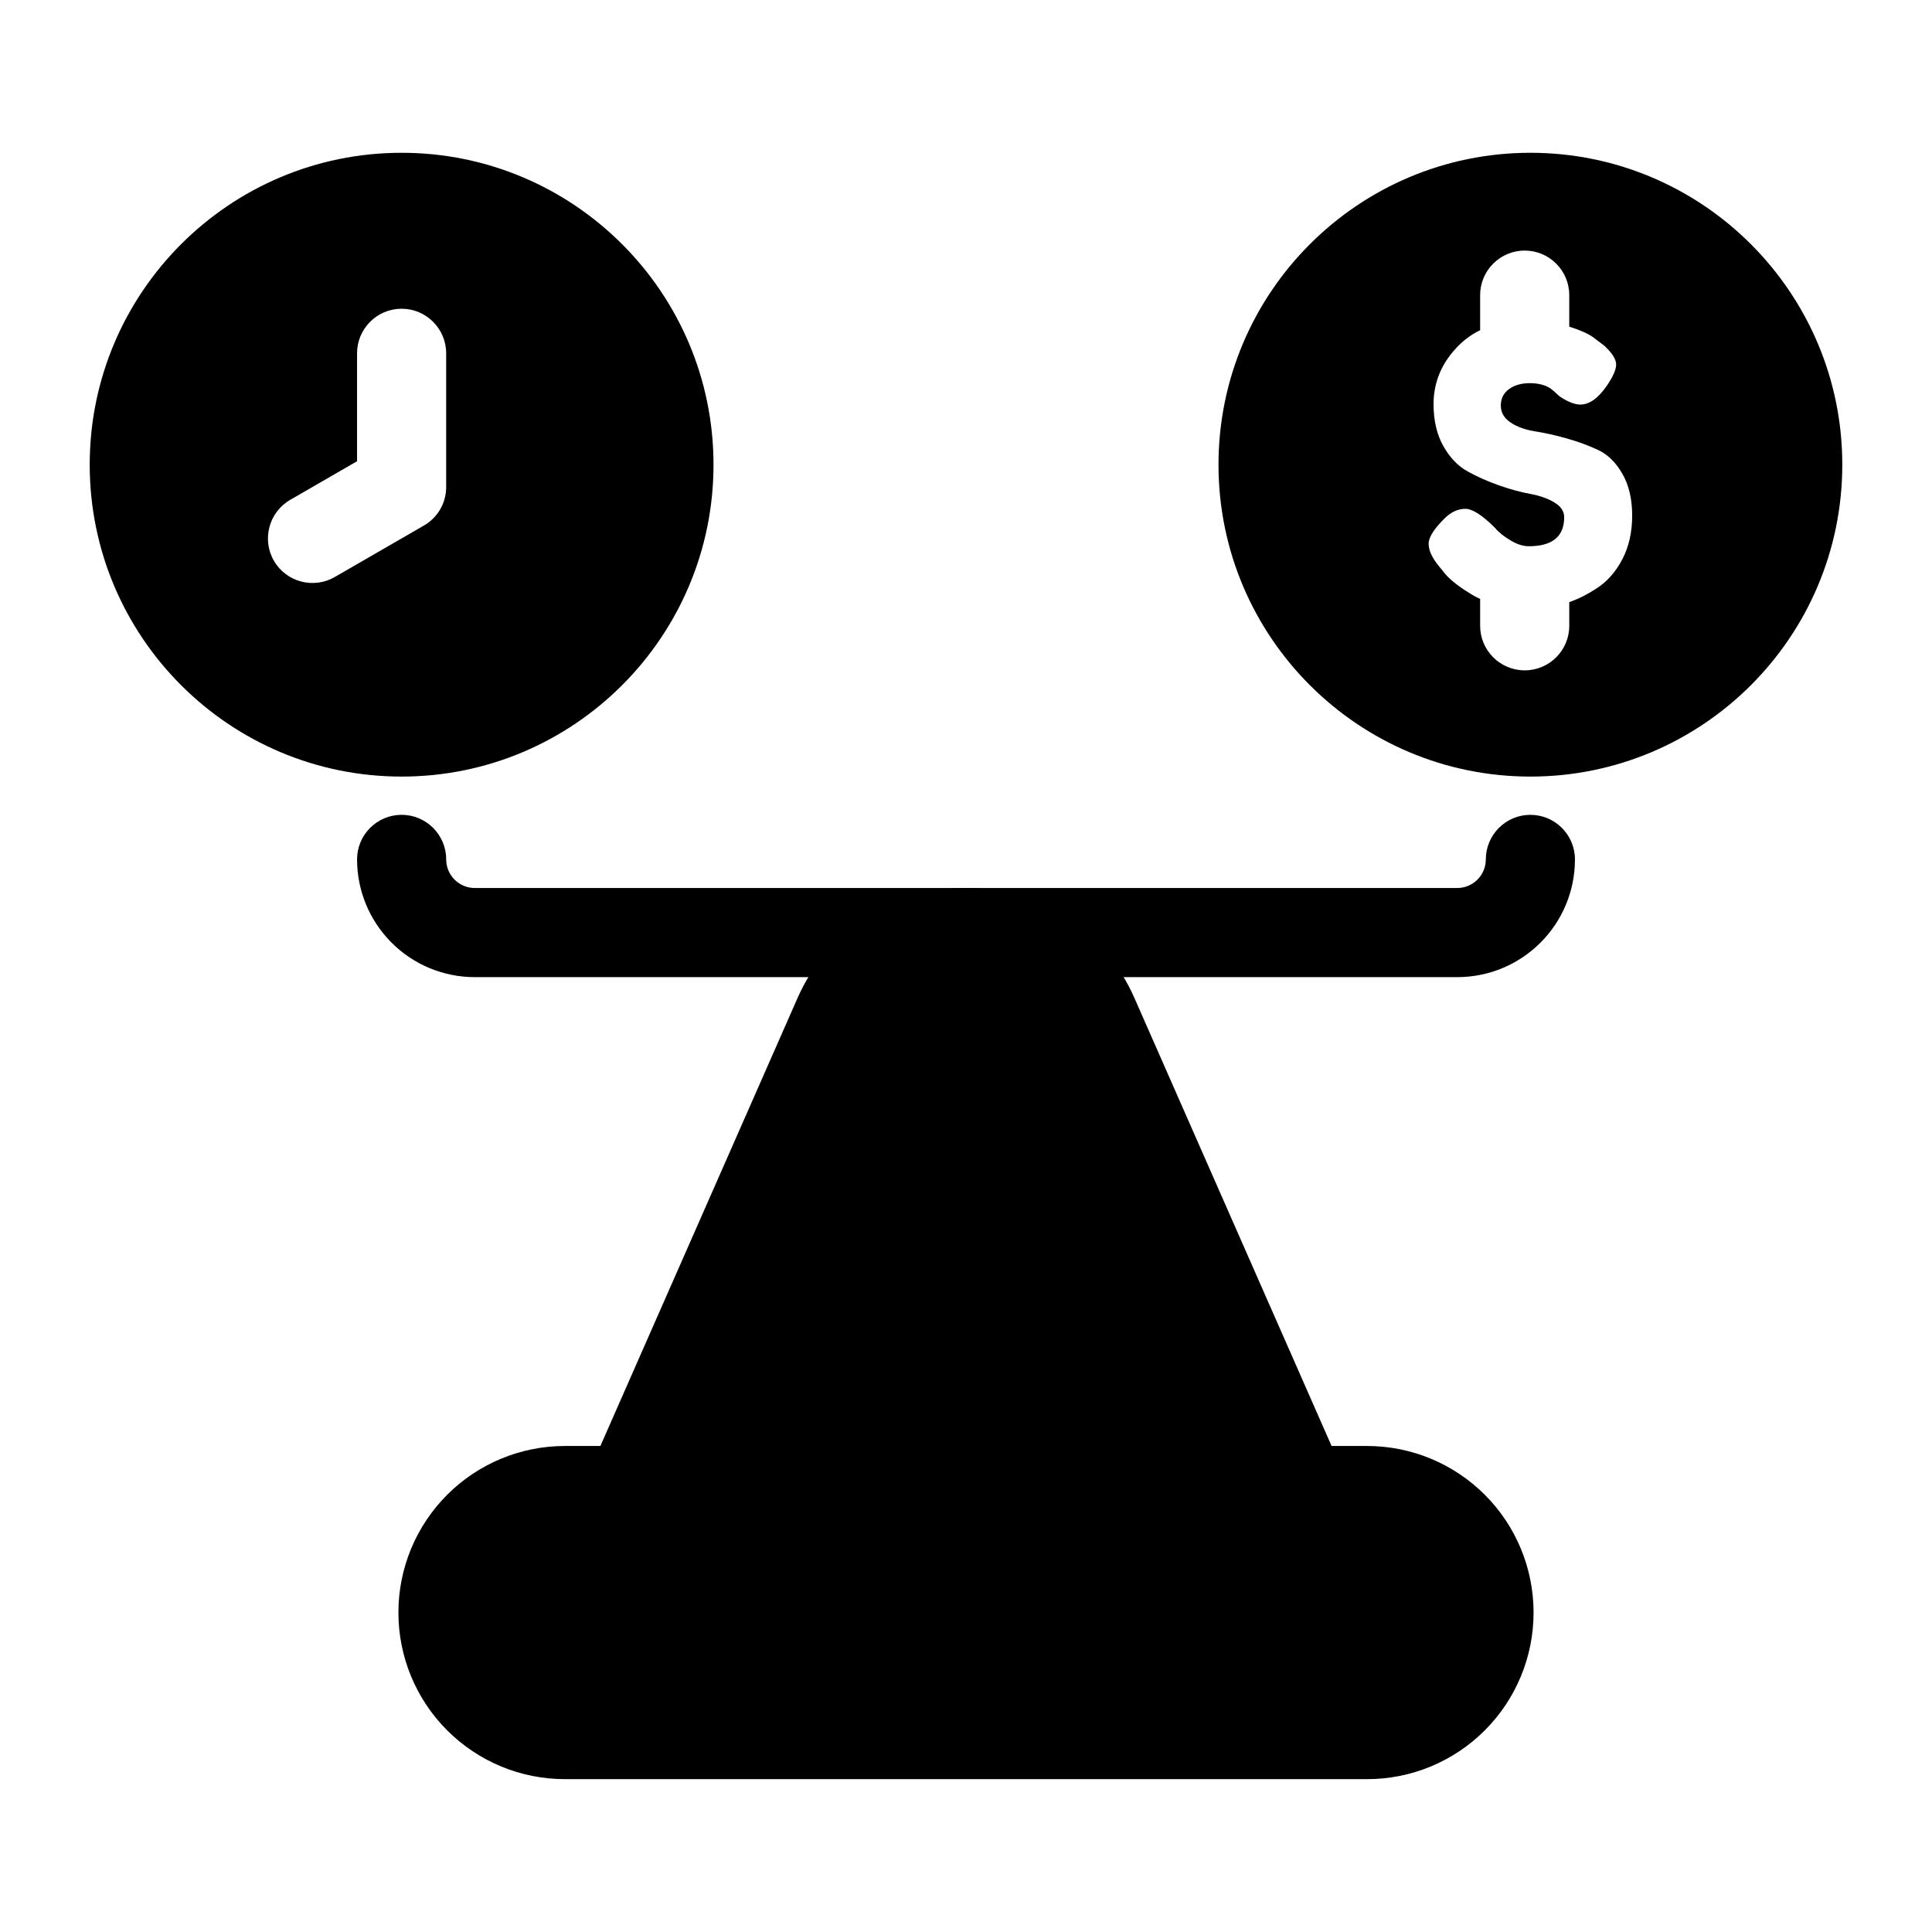
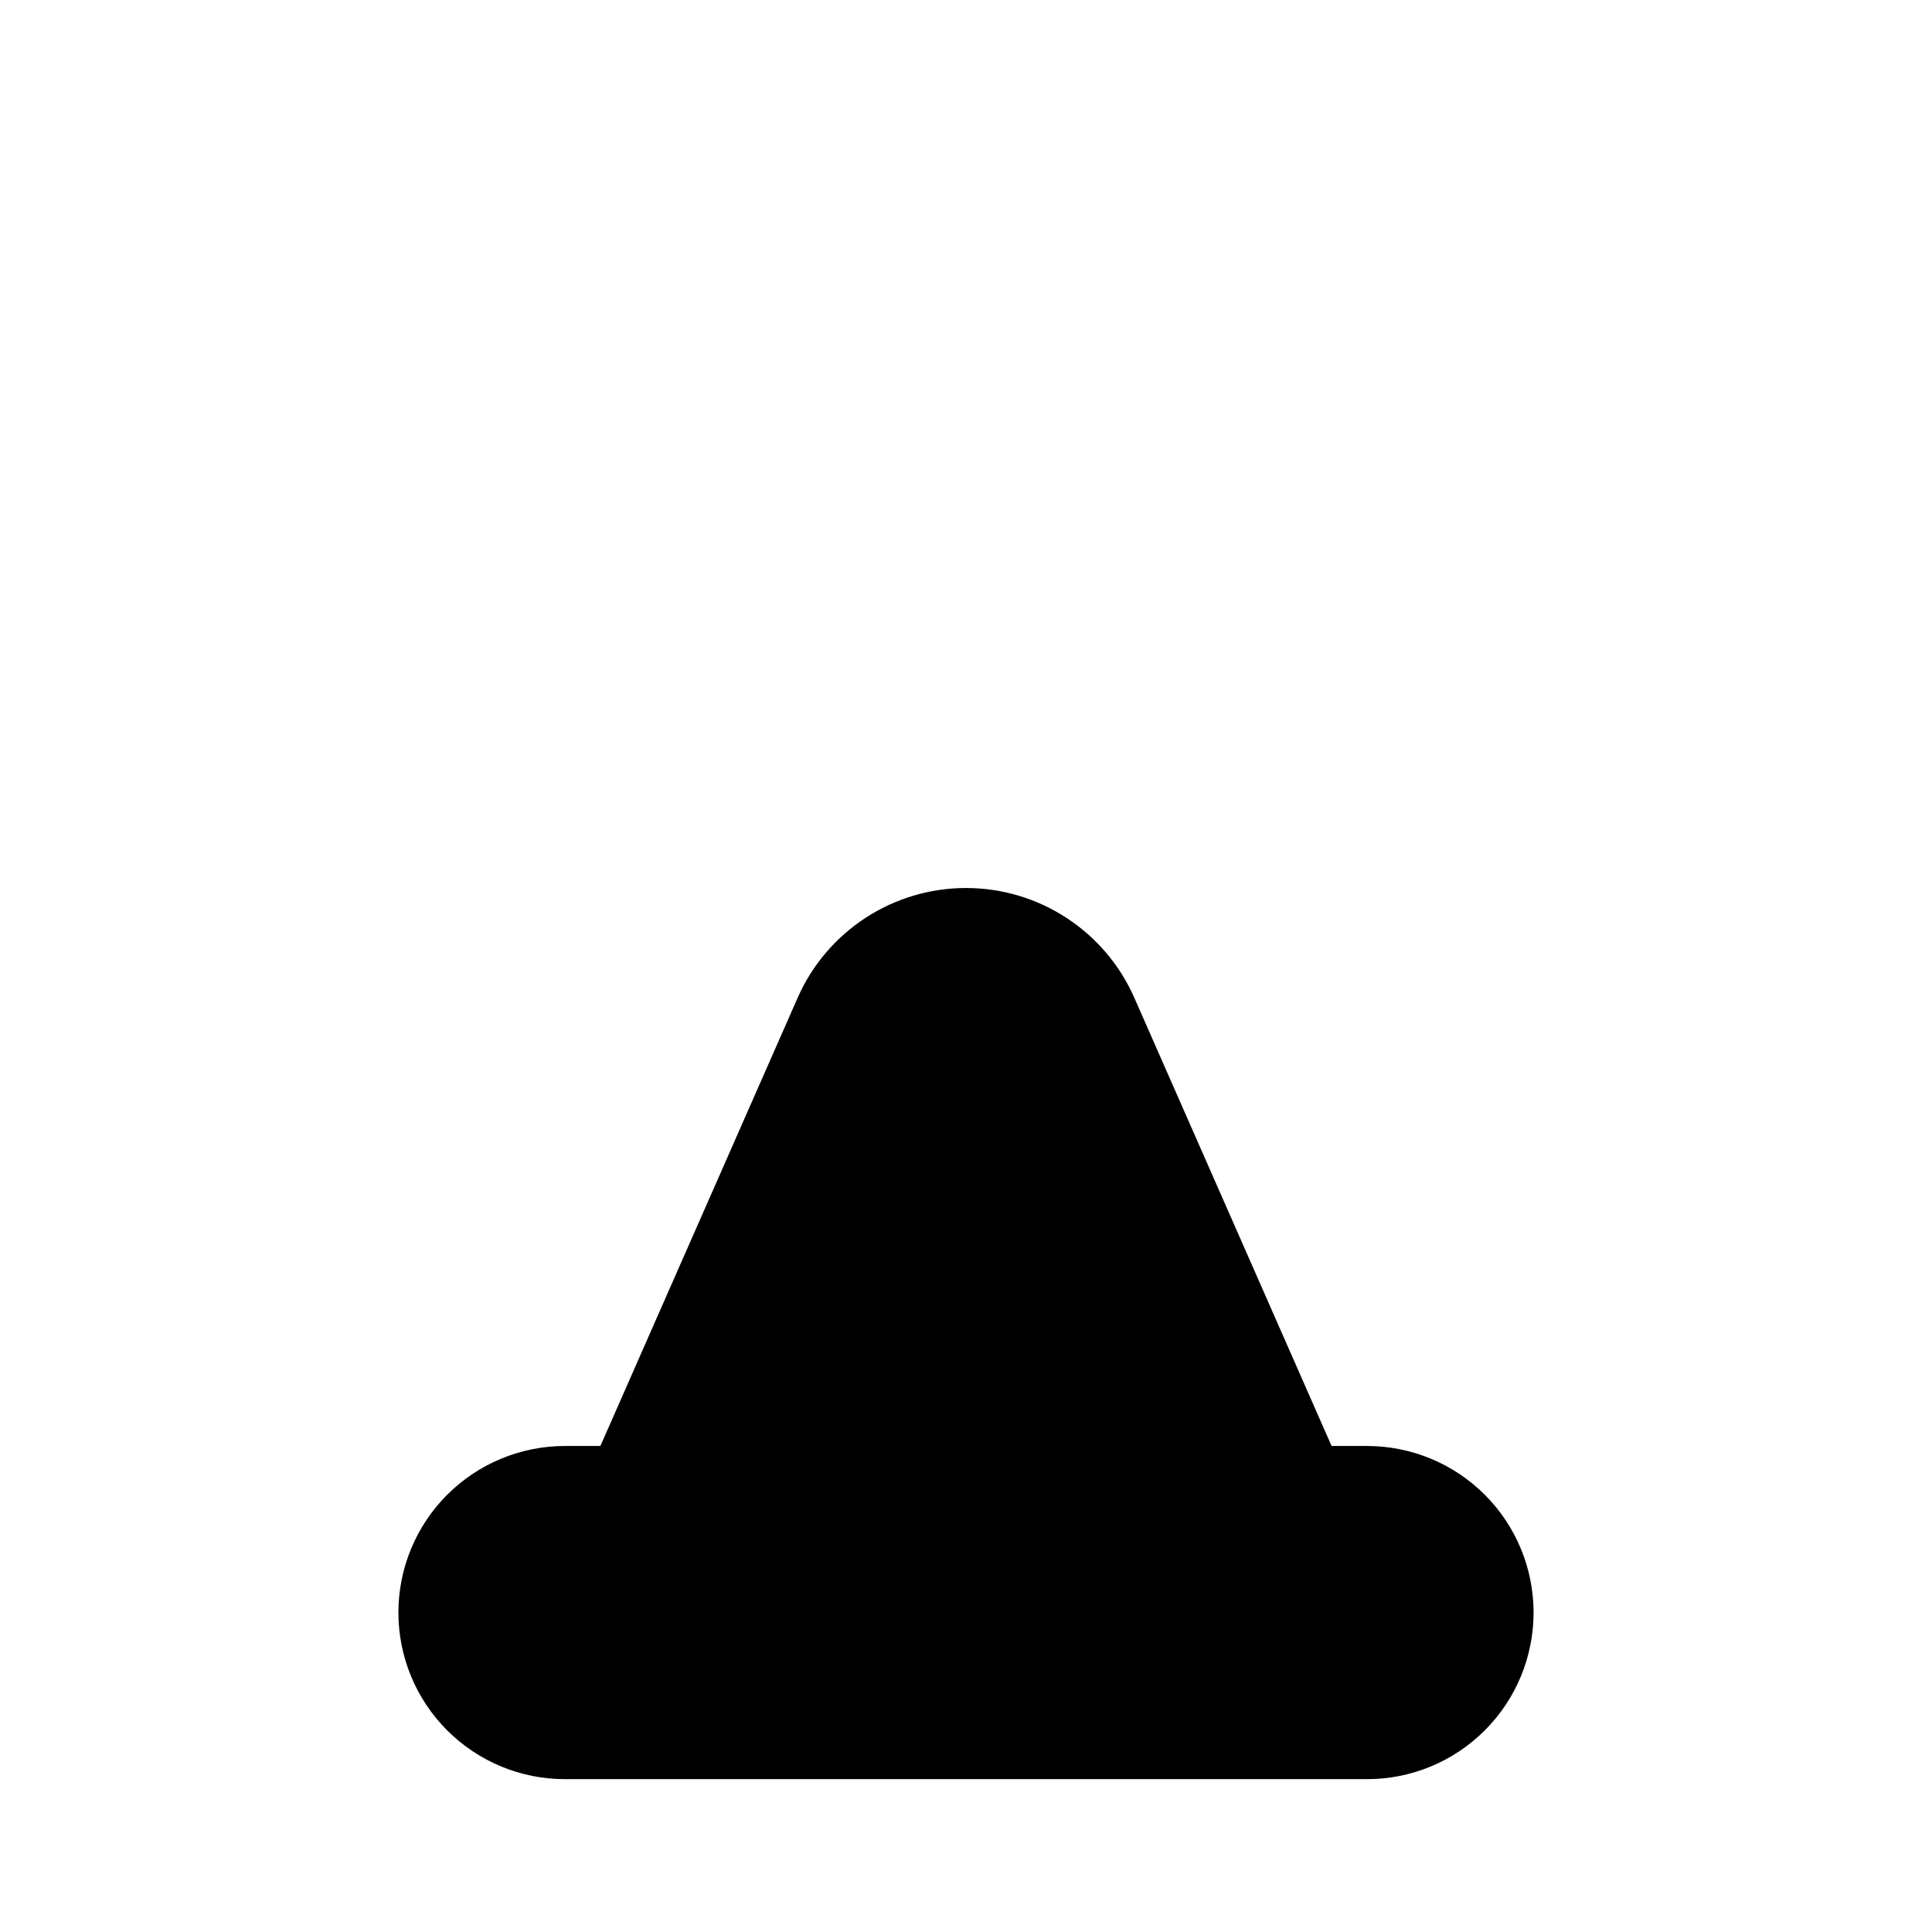
<svg xmlns="http://www.w3.org/2000/svg" fill="#000000" width="800px" height="800px" version="1.1" viewBox="144 144 512 512">
  <g fill-rule="evenodd">
    <path d="m303.11 527.2h-9.383c-11.715 0-22.938 4.644-31.219 12.926s-12.926 19.508-12.926 31.219c0 11.715 4.644 22.938 12.926 31.219s19.508 12.941 31.219 12.926h212.54c11.715 0.016 22.938-4.644 31.219-12.926s12.926-19.508 12.926-31.219c0-11.715-4.644-22.938-12.926-31.219s-19.508-12.926-31.219-12.926h-9.383l-52.254-118.73c-7.777-17.711-25.301-29.141-44.633-29.141s-36.855 11.43-44.633 29.141l-52.254 118.73z" />
-     <path d="m537.76 371.74c0 4.203-3.402 7.59-7.59 7.59h-260.34c-2.016 0-3.938-0.789-5.367-2.219-1.418-1.418-2.219-3.352-2.219-5.367 0-6.504-5.289-11.809-11.809-11.809-6.519 0-11.809 5.305-11.809 11.809 0 8.281 3.289 16.215 9.148 22.074 5.84 5.856 13.777 9.133 22.059 9.133h260.34c17.238 0 31.203-13.965 31.203-31.203 0-6.504-5.289-11.809-11.809-11.809-6.519 0-11.809 5.305-11.809 11.809z" />
-     <path d="m250.43 184.49c-45.625 0-82.656 37.047-82.656 82.656 0 45.625 37.031 82.656 82.656 82.656s82.656-37.031 82.656-82.656c0-45.609-37.031-82.656-82.656-82.656zm11.809 88.496v-35.359c0-6.504-5.289-11.809-11.809-11.809-6.519 0-11.809 5.305-11.809 11.809v28.605l-17.711 10.234c-5.637 3.258-7.574 10.484-4.328 16.137 3.258 5.637 10.5 7.574 16.137 4.312l23.555-13.602c0.062-0.031 0.109-0.062 0.172-0.094 1.812-1.07 3.227-2.551 4.219-4.25 0.977-1.715 1.559-3.684 1.574-5.777v-0.203z" />
-     <path d="m549.57 184.49c-45.625 0-82.656 37.047-82.656 82.656 0 45.625 37.031 82.656 82.656 82.656s82.656-37.031 82.656-82.656c0-45.609-37.031-82.656-82.656-82.656zm10.297 46.082v-8.359c0-6.519-5.289-11.809-11.809-11.809-6.519 0-11.809 5.289-11.809 11.809v8.613c0 0.219 0 0.457 0.016 0.676-2.141 1.039-4.047 2.394-5.715 4.078-4.426 4.426-6.644 9.605-6.644 15.539 0 4.312 0.867 8.016 2.582 11.082 1.73 3.07 3.871 5.305 6.438 6.723 2.551 1.418 5.32 2.644 8.297 3.699 2.961 1.039 5.731 1.793 8.297 2.266s4.707 1.227 6.422 2.281c1.715 1.039 2.582 2.348 2.582 3.891 0 5.133-3.133 7.699-9.414 7.699-1.48 0-3.102-0.52-4.848-1.574-1.762-1.039-3.117-2.141-4.062-3.289-3.371-3.371-6-5.055-7.887-5.055-1.891 0-3.684 0.805-5.367 2.426-2.898 2.832-4.344 5.117-4.344 6.832 0 1.715 0.883 3.668 2.629 5.824l0.914 1.102c1.418 2.031 3.906 4.125 7.496 6.281 0.754 0.504 1.637 0.977 2.613 1.402v7.133c0 6.519 5.289 11.809 11.809 11.809 6.519 0 11.809-5.289 11.809-11.809v-6.266c2.457-0.867 4.832-2.062 7.164-3.59 2.832-1.812 5.133-4.394 6.879-7.731 1.746-3.336 2.629-7.211 2.629-11.586 0-4.394-0.867-8.094-2.582-11.082-1.715-3.008-3.856-5.117-6.422-6.328-2.566-1.211-5.367-2.234-8.406-3.086-3.023-0.852-5.824-1.465-8.391-1.875-2.566-0.41-4.707-1.18-6.422-2.332-1.73-1.148-2.582-2.644-2.582-4.504s0.723-3.305 2.172-4.344c1.449-1.055 3.273-1.574 5.465-1.574 2.188 0 4 0.441 5.414 1.324 0.473 0.332 0.992 0.77 1.574 1.309 0.566 0.551 0.961 0.883 1.164 1.023 2.078 1.34 3.84 2.016 5.258 2.016 2.426 0 4.785-1.684 7.086-5.055 1.621-2.363 2.426-4.219 2.426-5.574 0-1.355-1.039-3.008-3.133-4.961l-2.535-1.922c-1.258-1.055-3.512-2.109-6.754-3.133z" />
  </g>
</svg>